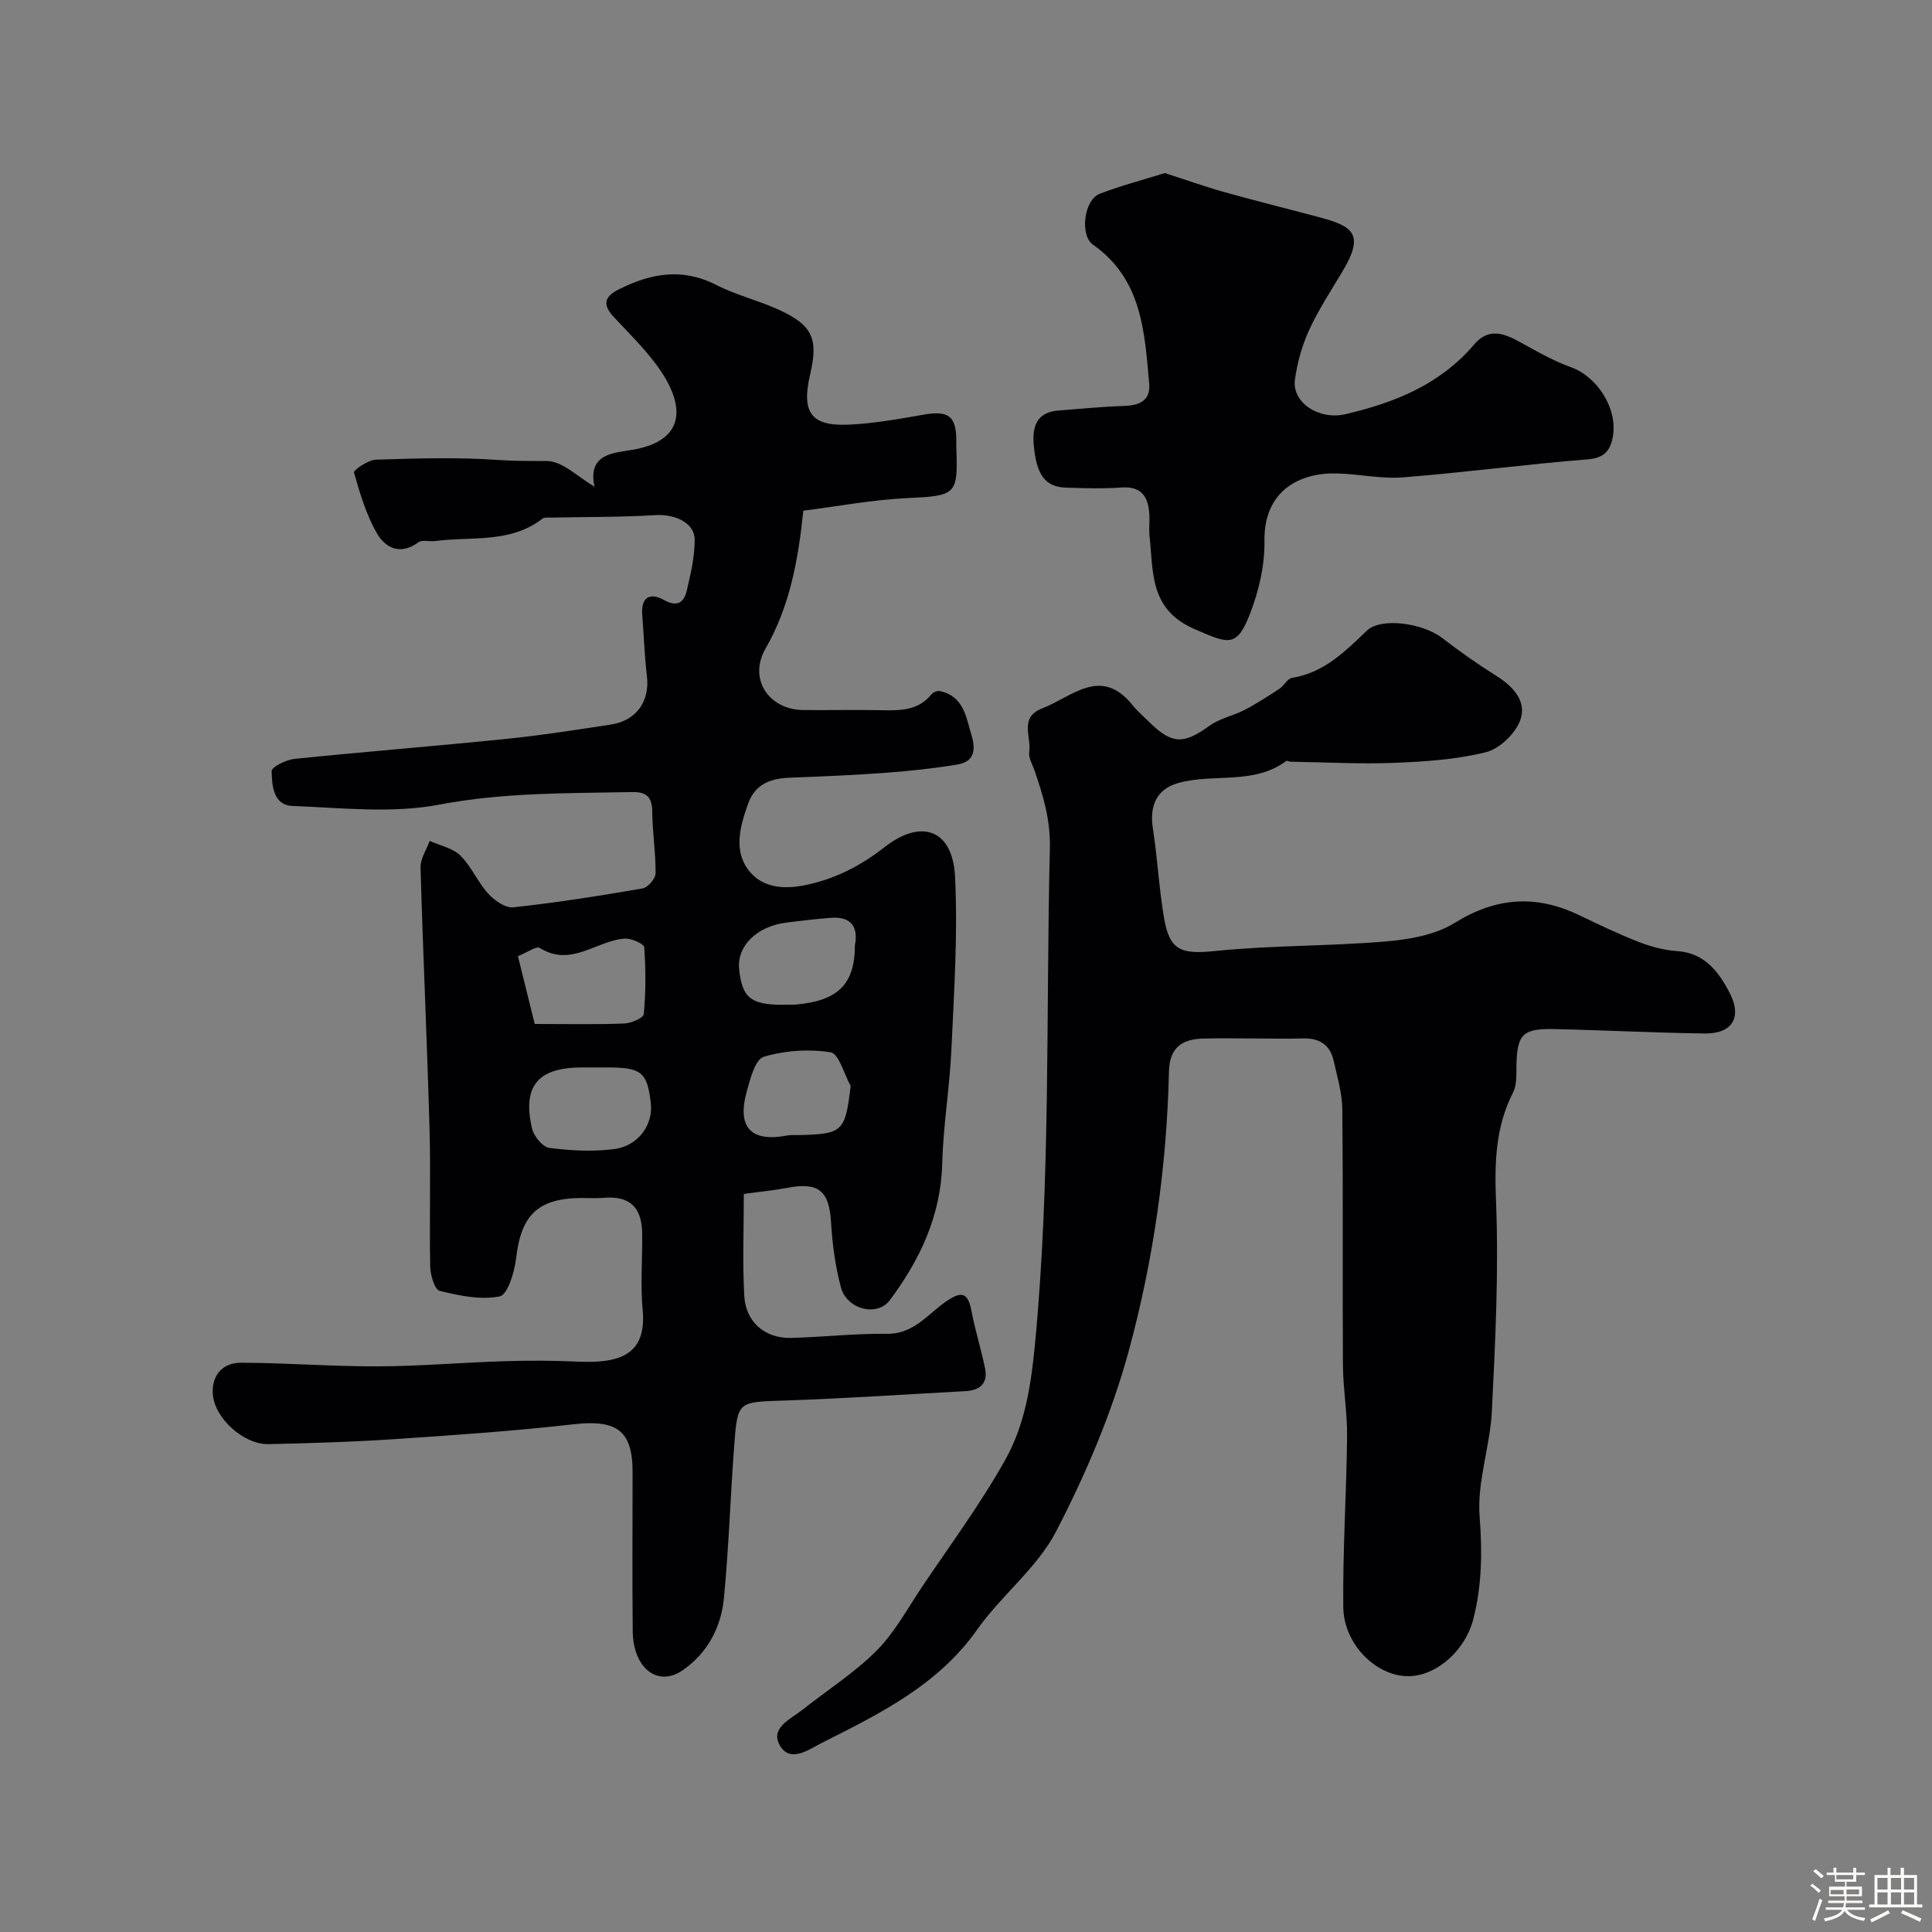
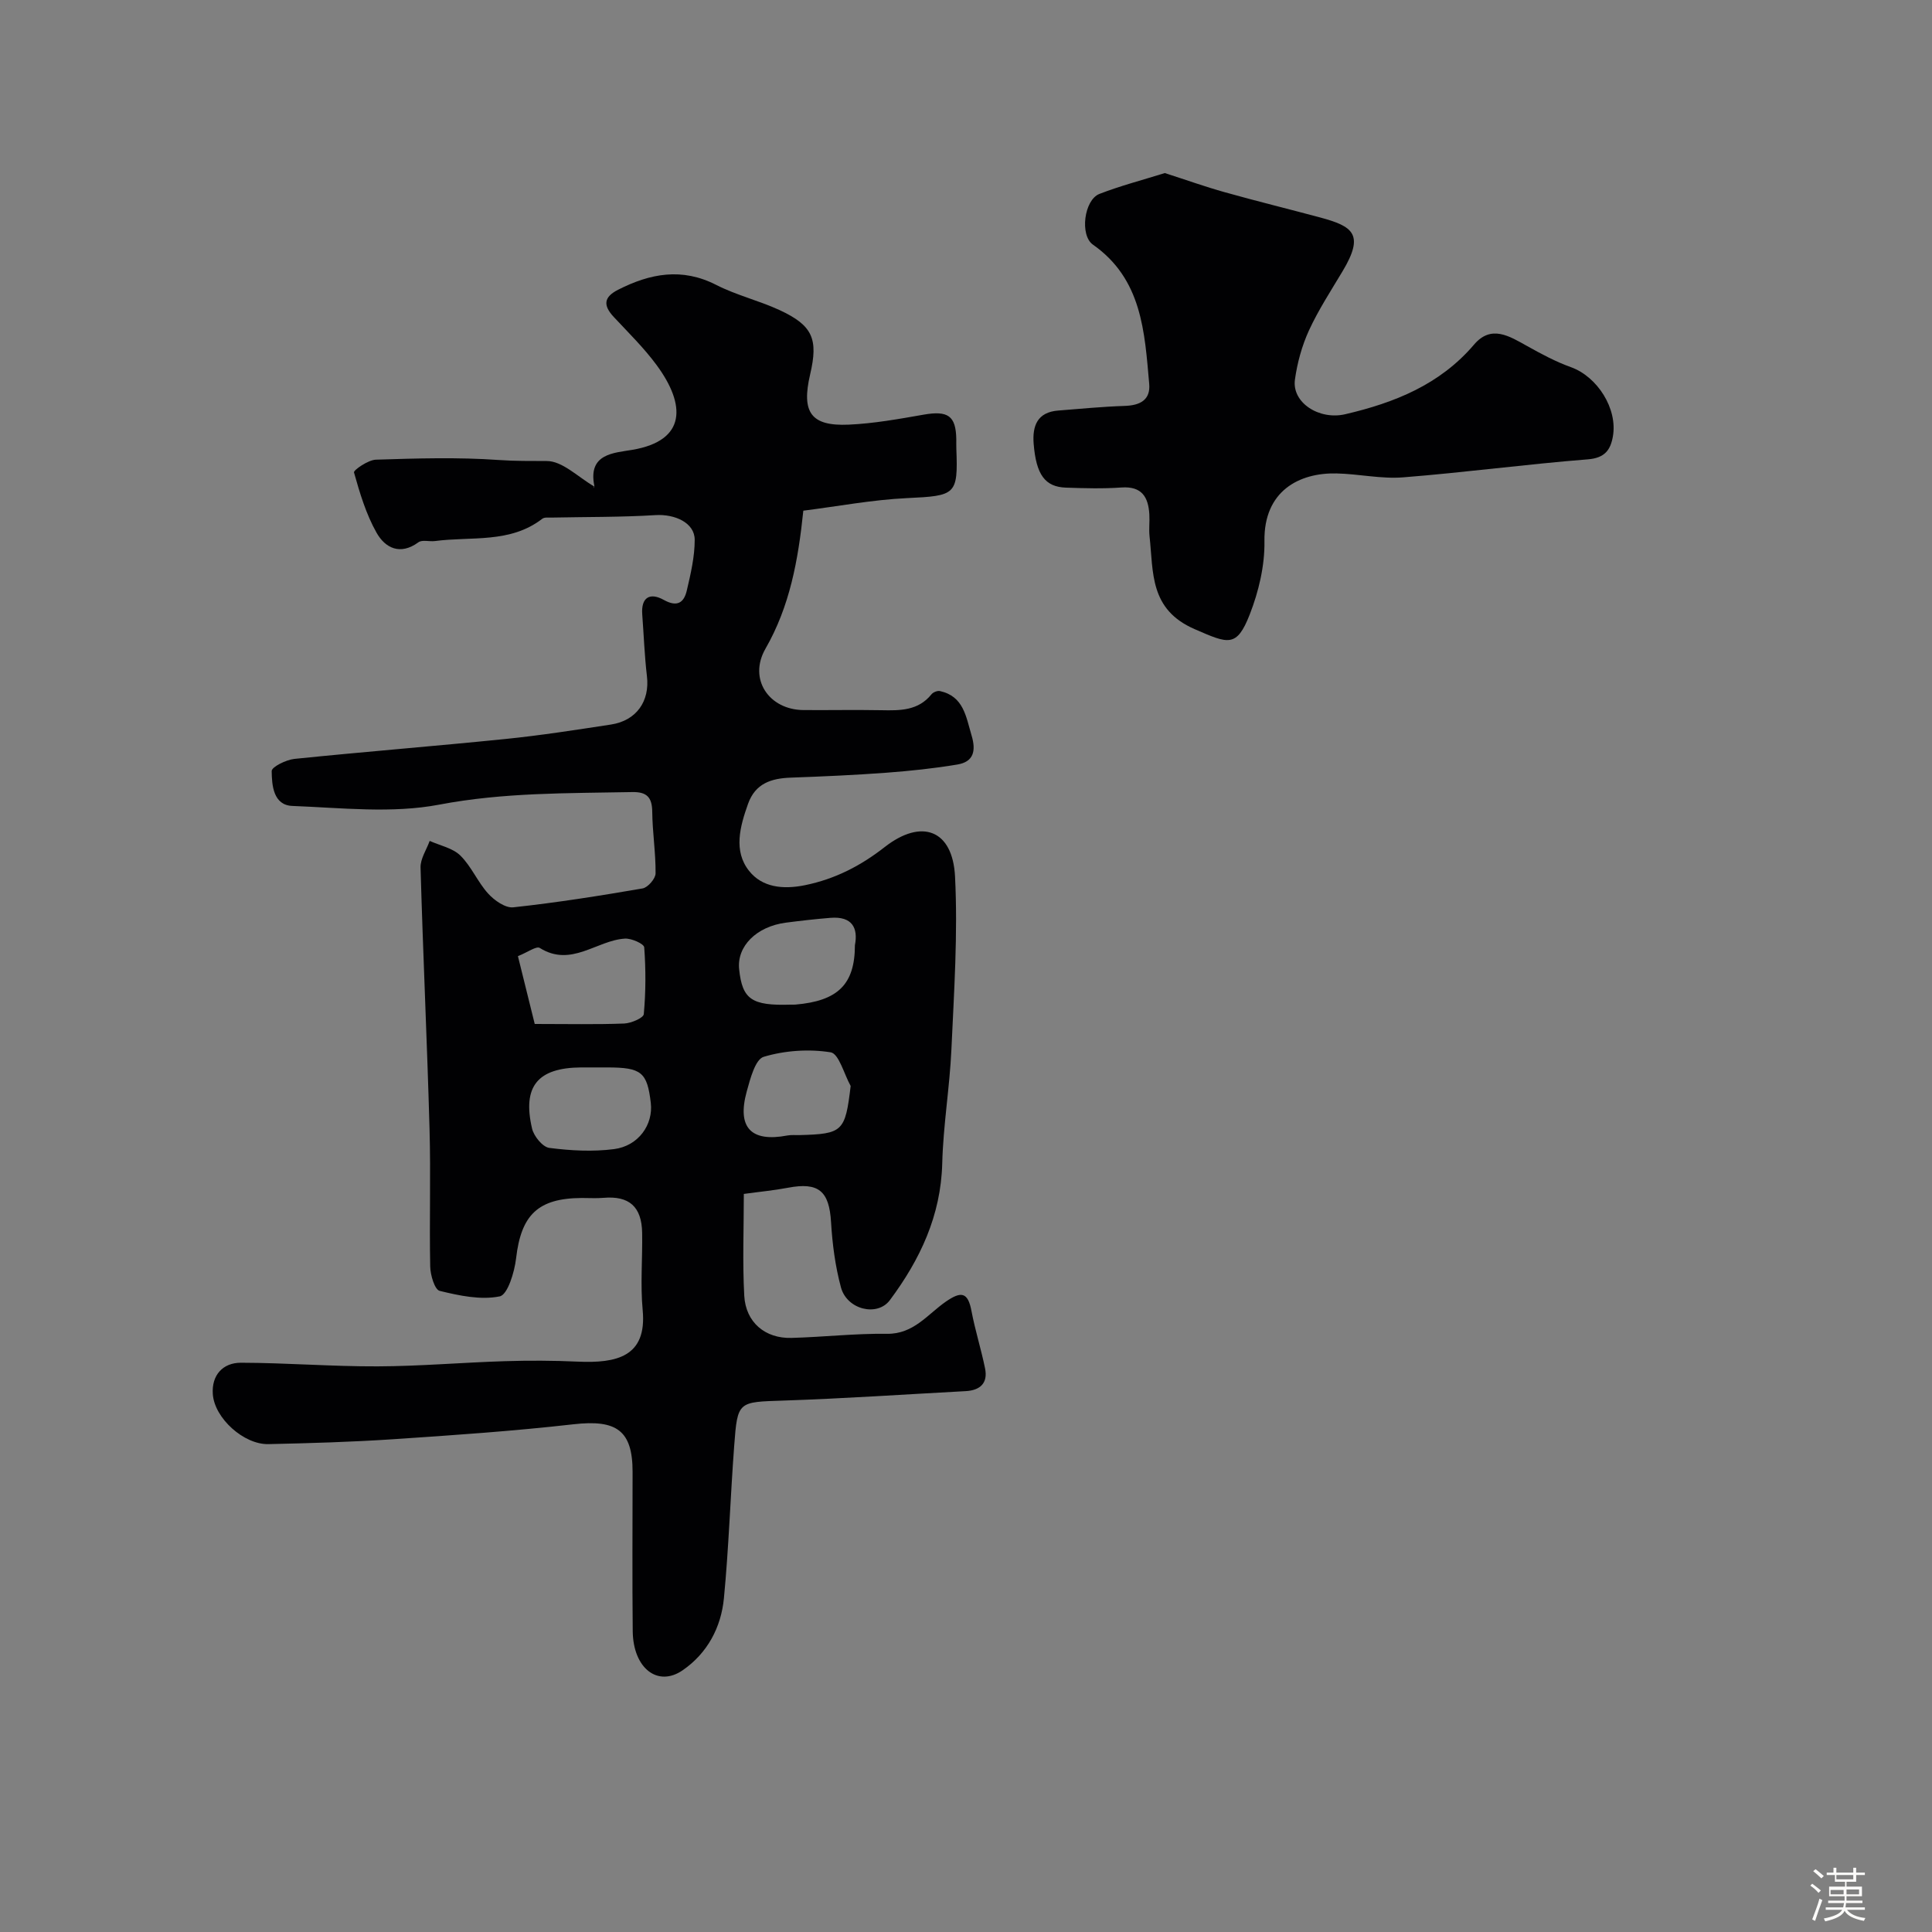
<svg xmlns="http://www.w3.org/2000/svg" enable-background="new 0 0 400 400" viewBox="0 0 400 400">
  <rect x="0" y="0" width="400" height="400" fill="#808080" stroke="none" />
  <path d="m374.8 390.4.4-.4c.7.5 1.3 1 1.8 1.4l-.5.5c-.5-.6-1.1-1.1-1.7-1.5zm1 7.3-.6-.3c.5-1.4 1.1-2.8 1.5-4.3.2.1.4.2.6.3-.5 1.3-1 2.8-1.5 4.3zm-.4-10.3.5-.4c.4.3 1 .8 1.7 1.4l-.5.5c-.5-.5-1.1-1-1.7-1.5zm2.5.3h1.7v-1h.6v1h3.5v-1h.6v1h1.8v.5h-1.8v1.4h-2v1h3.2v2h-3.2v.9h3.3v.5h-3.4c0 .3-.1.6-.1.9h4v.5h-3.7c.7.9 1.9 1.5 3.8 1.7-.1.2-.2.4-.3.6-2.1-.4-3.5-1.1-4-2.1-.4 1-1.8 1.7-4 2.2-.1-.2-.2-.4-.3-.6 2.1-.4 3.4-1 3.8-1.8h-3.4v-.5h3.6c.1-.3.1-.6.2-.9h-3.3v-.5h3.4c0-.3 0-.6 0-.9h-3.2v-2h3.3v-1h-2.1v-1.4h-1.7v-.5zm1.1 3.5v1h2.7c0-.3 0-.4 0-.4 0-.1 0-.2 0-.2 0-.1 0-.2 0-.3h-2.7zm1.2-3v.9h3.5v-.9zm4.7 3h-2.6v.6.4h2.6z" fill="#fcfbfa" />
-   <path d="m393.6 386.7h.6v1.5h2.7v6.1h1.1v.6h-11v-.6h1.1v-6.1h2.7v-1.5h.6v1.5h2.1v-1.5zm-2.7 8.8.4.6c-1.2.6-2.5 1.3-3.8 1.9-.1-.2-.2-.4-.3-.6 1.2-.6 2.5-1.2 3.7-1.9zm-2.2-6.7v2.4h2.1v-2.4zm0 3v2.5h2.1v-2.5zm2.8-3v2.4h2.1v-2.4zm0 3v2.5h2.1v-2.5zm6 6.1c-1.4-.7-2.7-1.3-3.9-1.8l.3-.6c1.5.6 2.7 1.2 3.9 1.7zm-1.2-9.1h-2.1v2.4h2.1zm-2.1 3v2.5h2.1v-2.5z" fill="#fcfbfa" />
  <g fill="#010103">
    <path d="m123.01 100.71c-.38.62.11.19.04-.12-1.36-6.68 4.05-6.81 7.88-7.46 11.24-1.91 11.06-9.34 5.02-17.54-2.63-3.57-5.85-6.72-8.89-9.98-2.18-2.35-2.13-4.08.91-5.62 6.65-3.38 13.22-4.63 20.32-1 4.17 2.13 8.85 3.24 13.11 5.21 6.86 3.18 8.05 5.98 6.33 13.32-1.84 7.86.16 10.74 7.97 10.4 5.2-.23 10.38-1.17 15.53-2.07 5.01-.88 6.68.22 6.76 5.06.01.67-.02 1.33.01 2 .37 9.58-.13 9.74-10.23 10.22-7.14.34-14.24 1.69-21.45 2.6-1.07 10.34-2.81 19.82-7.84 28.58-3.6 6.28.72 12.65 7.88 12.7 5.36.04 10.73-.07 16.09.03 3.88.08 7.65.13 10.41-3.3.35-.43 1.23-.78 1.76-.66 4.9 1.09 5.37 5.28 6.53 9.17.96 3.2.45 5.48-2.96 6.04-4.84.81-9.74 1.32-14.63 1.69-6.59.49-13.2.78-19.8 1.02-4.06.14-7.38 1.18-8.89 5.44-1.67 4.69-3.06 9.75.22 13.87 2.69 3.39 6.96 3.9 11.57 2.96 6.26-1.28 11.55-4.02 16.5-7.89 7.62-5.96 14.08-3.63 14.57 6.1.6 11.89-.21 23.86-.75 35.79-.36 7.88-1.7 15.72-1.9 23.6-.28 10.82-4.59 19.92-10.84 28.31-2.6 3.49-8.88 1.98-10.13-2.64-1.18-4.37-1.78-8.97-2.05-13.5-.38-6.44-2.56-8.34-8.92-7.13-2.88.55-5.81.82-9.14 1.28 0 7.14-.29 14.12.09 21.07.3 5.53 4.34 8.9 9.8 8.74 6.6-.18 13.19-.94 19.77-.85 5.5.07 8.38-4.03 12.15-6.65 3.19-2.21 4.59-2.01 5.33 1.95.75 3.98 1.99 7.86 2.8 11.83.64 3.1-1.02 4.58-4.03 4.74-12.53.67-25.05 1.53-37.59 1.95-9.5.32-9.62.05-10.31 9.33-.79 10.52-1.12 21.09-2.13 31.59-.58 6.05-3.43 11.4-8.54 14.92-5.17 3.56-10.25-.42-10.34-8.07-.12-11-.03-22-.03-33 0-8.6-3.32-10.87-12.23-9.86-12.42 1.41-24.91 2.27-37.38 3.1-8.58.57-17.2.82-25.8 1.01-5.07.11-11.15-5.35-11.5-10.35-.28-3.91 2.06-6.51 5.83-6.5 9.44.02 18.87.79 28.3.75 8.75-.03 17.5-.8 26.26-1.07 5.04-.16 10.11-.14 15.15.09 8.03.36 14.37-.98 13.46-10.66-.5-5.29-.02-10.66-.11-15.99-.09-5.45-2.7-7.72-8.01-7.26-1.49.13-3 .02-4.5.03-9.08.05-12.55 3.51-13.59 12.5-.33 2.85-1.75 7.54-3.39 7.87-3.94.8-8.38-.15-12.43-1.14-1.03-.25-1.93-3.27-1.96-5.04-.19-9.5.13-19-.14-28.49-.5-18.04-1.35-36.07-1.86-54.11-.05-1.82 1.23-3.68 1.89-5.52 2.16.97 4.78 1.48 6.36 3.04 2.28 2.25 3.58 5.48 5.75 7.87 1.29 1.42 3.56 3.02 5.21 2.84 8.96-.97 17.88-2.38 26.76-3.91 1.09-.19 2.68-2.02 2.69-3.11.04-4.25-.65-8.51-.69-12.76-.03-3.03-1.15-4.14-4.15-4.08-13.35.26-26.6.06-39.94 2.6-9.81 1.87-20.27.66-30.42.27-3.94-.15-4.25-4.26-4.28-7.22-.01-.86 2.99-2.34 4.71-2.52 14.54-1.49 29.12-2.64 43.67-4.12 7.31-.74 14.58-1.88 21.85-2.99 5.31-.81 8.08-4.85 7.46-10.02-.5-4.23-.65-8.51-.97-12.77-.27-3.6 1.63-4.59 4.45-3.02 2.78 1.55 4.18.59 4.77-1.92.81-3.46 1.65-7.03 1.64-10.54s-4.1-5.34-8.13-5.09c-7.15.44-14.33.36-21.5.51-.65.01-1.48-.1-1.92.24-6.67 5.16-14.71 3.62-22.23 4.62-1.15.15-2.64-.32-3.43.26-3.77 2.76-6.87 1.17-8.65-1.97-2.17-3.84-3.48-8.22-4.68-12.5-.13-.46 2.92-2.59 4.53-2.64 8.49-.27 17.02-.53 25.48.07 3.37.24 6.6.19 9.88.21 3.25-.02 6.45 3.29 9.83 5.26zm-12.3 111.29c6.88 0 12.71.13 18.52-.09 1.44-.06 3.99-1.15 4.06-1.95.42-4.58.43-9.23.09-13.82-.05-.73-2.63-1.89-3.98-1.81-5.87.34-11.12 6.02-17.65 1.93-.7-.44-2.51.9-4.52 1.7 1.19 4.76 2.31 9.3 3.48 14.04zm13.06 9c-1.16 0-2.32-.01-3.49 0-8.96.07-12.17 3.92-10.12 12.67.37 1.58 2.19 3.81 3.57 3.99 4.42.57 9.01.82 13.41.25 5.07-.66 8.13-5.09 7.6-9.57-.75-6.36-1.94-7.33-8.98-7.34-.66 0-1.33 0-1.99 0zm53.23-25.3c.68-3.52-.51-6.04-5.07-5.67-3.09.25-6.17.6-9.25 1-6.07.8-10.14 4.89-9.65 9.62.65 6.26 2.59 7.6 10.65 7.35.33-.01.67.02 1-.01 8.76-.75 12.31-4.15 12.32-12.29zm-.88 29.14c-1.36-2.44-2.43-6.69-4.14-6.97-4.51-.72-9.49-.38-13.86.93-1.75.52-2.8 4.57-3.52 7.19-2.05 7.48.9 10.53 8.42 9.1.81-.15 1.66-.06 2.49-.08 9-.24 9.48-.73 10.61-10.17z" />
-     <path d="m259.64 215c-3.5 0-7-.07-10.5.02-4.79.11-7.02 2.2-7.12 6.88-.45 19.57-3.2 38.92-8.3 57.7-3.51 12.93-8.9 25.57-15.08 37.49-3.92 7.55-11.32 13.2-16.32 20.29-8.13 11.54-20.17 17.41-32.12 23.44-2.55 1.29-6.5 4.26-8.67.67-2.24-3.7 2.13-5.53 4.6-7.49 5.13-4.07 10.75-7.64 15.34-12.23 3.74-3.75 6.36-8.64 9.35-13.11 5.9-8.8 12.25-17.35 17.39-26.57 3.95-7.09 5.23-15.12 6.04-23.48 3.31-34.26 2.28-68.59 3.11-102.88.15-6.13-1.4-11.03-3.21-16.31-.42-1.22-1.24-2.55-1.06-3.69.49-3.11-2.16-7.2 2.67-9.06 6.17-2.37 12.15-8.85 18.73-.67 1.04 1.29 2.33 2.38 3.51 3.55 4.66 4.58 7.09 4.56 12.4.72 2.13-1.54 4.96-2.08 7.34-3.32 2.48-1.29 4.84-2.83 7.18-4.37.95-.63 1.63-2.09 2.59-2.24 6.63-1.05 10.99-5.49 15.52-9.8 2.86-2.72 11.47-1.6 15.59 1.57 3.62 2.79 7.37 5.43 11.23 7.85 3.54 2.22 6.34 5.36 4.87 9.23-1.05 2.76-4.27 5.85-7.09 6.55-6.14 1.52-12.62 1.95-18.99 2.2-7.15.28-14.32-.13-21.48-.24-.29 0-.7-.27-.86-.15-6.74 5.02-15 2.52-22.34 4.56-4.39 1.22-6.02 4.58-5.27 9.39.96 6.13 1.26 12.37 2.3 18.49 1.17 6.95 3.65 7.61 10.67 6.9 11.65-1.19 23.44-.98 35.12-1.96 4.9-.41 10.32-1.33 14.37-3.84 8.6-5.34 16.86-5.9 25.77-1.63 4.09 1.96 8.18 3.93 12.4 5.57 2.49.97 5.21 1.7 7.86 1.88 5.72.38 8.58 4.19 10.89 8.58 2.67 5.07.64 8.55-5.1 8.48-10.43-.13-20.86-.69-31.29-.91-6.53-.14-7.62 1.15-7.72 7.79-.03 1.78.08 3.81-.68 5.3-3.7 7.23-3.86 14.68-3.54 22.71.57 14.39-.15 28.86-.86 43.27-.36 7.32-3.1 14.67-2.54 21.84.57 7.35.49 14.31-1.34 21.37-1.61 6.21-7.33 11.45-13.03 11.69-6.74.29-13.77-6.41-13.86-14.31-.12-11.76.66-23.52.79-35.29.05-4.93-.83-9.86-.86-14.8-.11-17.66.05-35.32-.13-52.98-.03-3.35-1.05-6.71-1.79-10.03-.76-3.4-3.06-4.76-6.5-4.62-3.31.11-6.65 0-9.98 0z" />
    <path d="m241.16 35.83c4.45 1.43 8.38 2.84 12.39 3.96 6.55 1.84 13.16 3.46 19.72 5.22 6.85 1.84 9.29 3.48 4.7 11.14-2.41 4.03-5 8-6.96 12.25-1.46 3.19-2.43 6.73-2.91 10.21-.65 4.78 5.05 8.41 10.42 7.15 10.22-2.38 19.6-6.13 26.67-14.42 3.55-4.17 7.3-1.75 10.98.3 2.93 1.64 5.93 3.25 9.08 4.38 5.46 1.97 9.7 8.58 8.68 14.35-.49 2.77-1.66 4.45-5.16 4.73-12.77 1.01-25.49 2.72-38.26 3.73-4.55.36-9.19-.71-13.79-.81-7.73-.18-15.09 3.62-14.93 14.03.08 5.06-1.19 10.42-3.05 15.18-2.72 6.95-4.47 6.03-11.37 3.04-9.43-4.08-8.55-11.78-9.37-19.26-.16-1.48.05-3-.04-4.5-.21-3.6-1.55-5.88-5.78-5.58-3.81.27-7.66.16-11.49.03-4.33-.15-6.16-2.68-6.68-9.05-.3-3.72.74-6.57 5.07-6.91 4.58-.36 9.17-.81 13.76-.96 3.17-.1 5.39-1.21 5.09-4.57-.95-10.75-1.48-21.69-11.65-28.82-2.76-1.94-1.83-9.26 1.34-10.5 4.35-1.69 8.88-2.86 13.54-4.32z" />
  </g>
</svg>